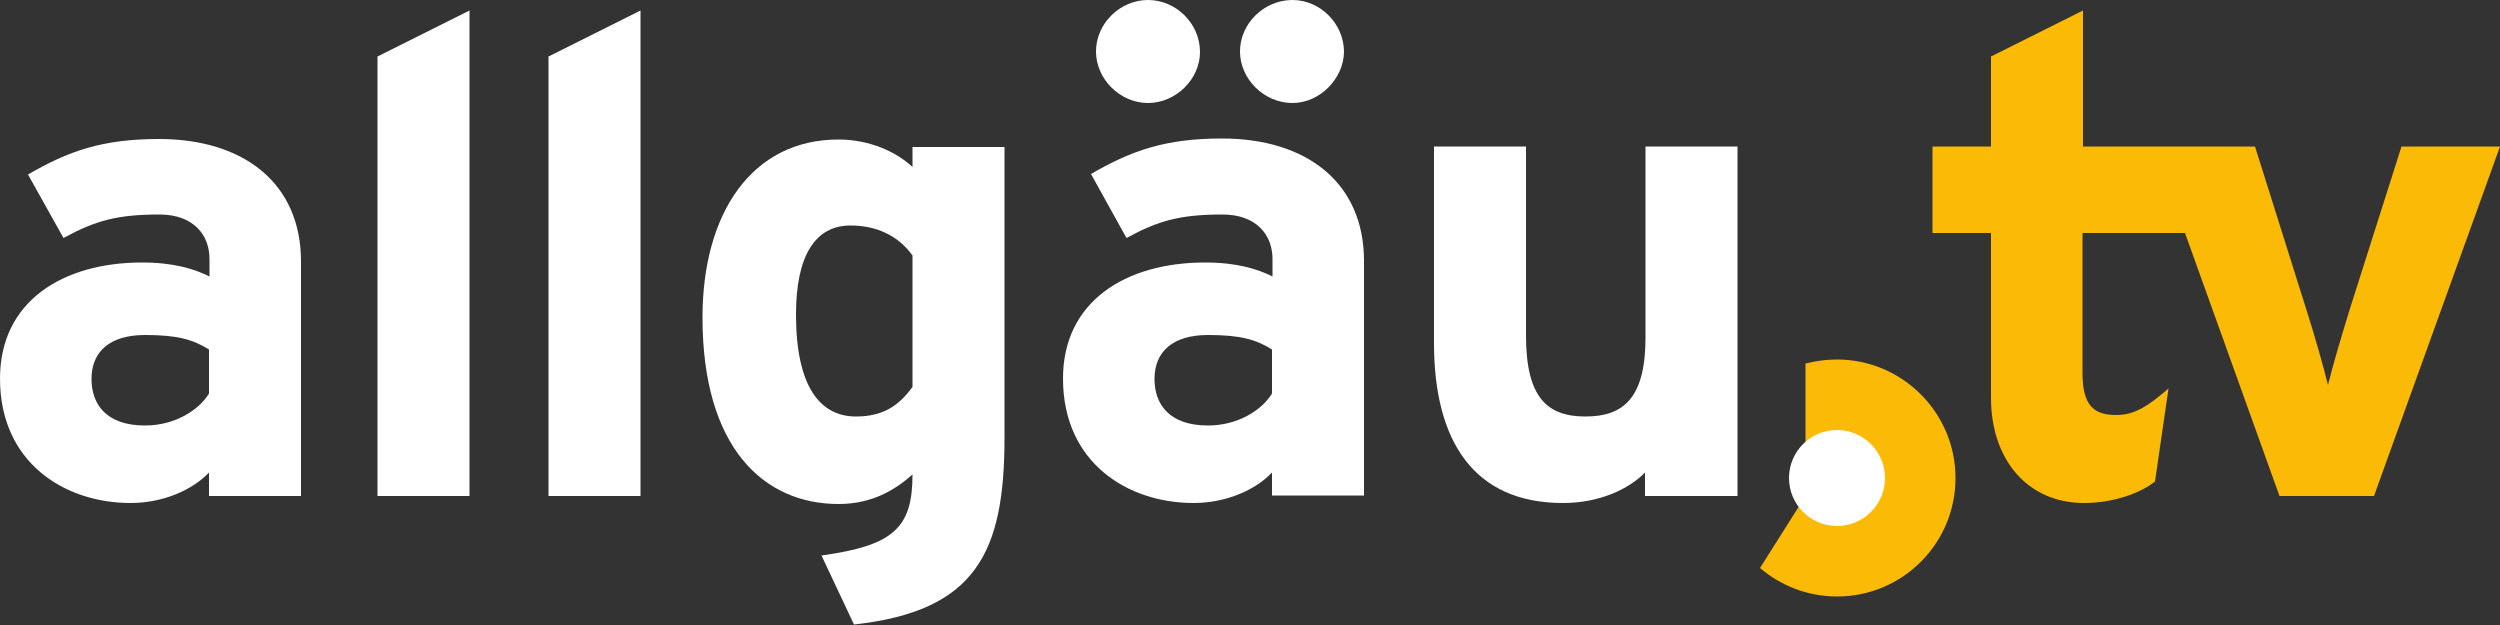
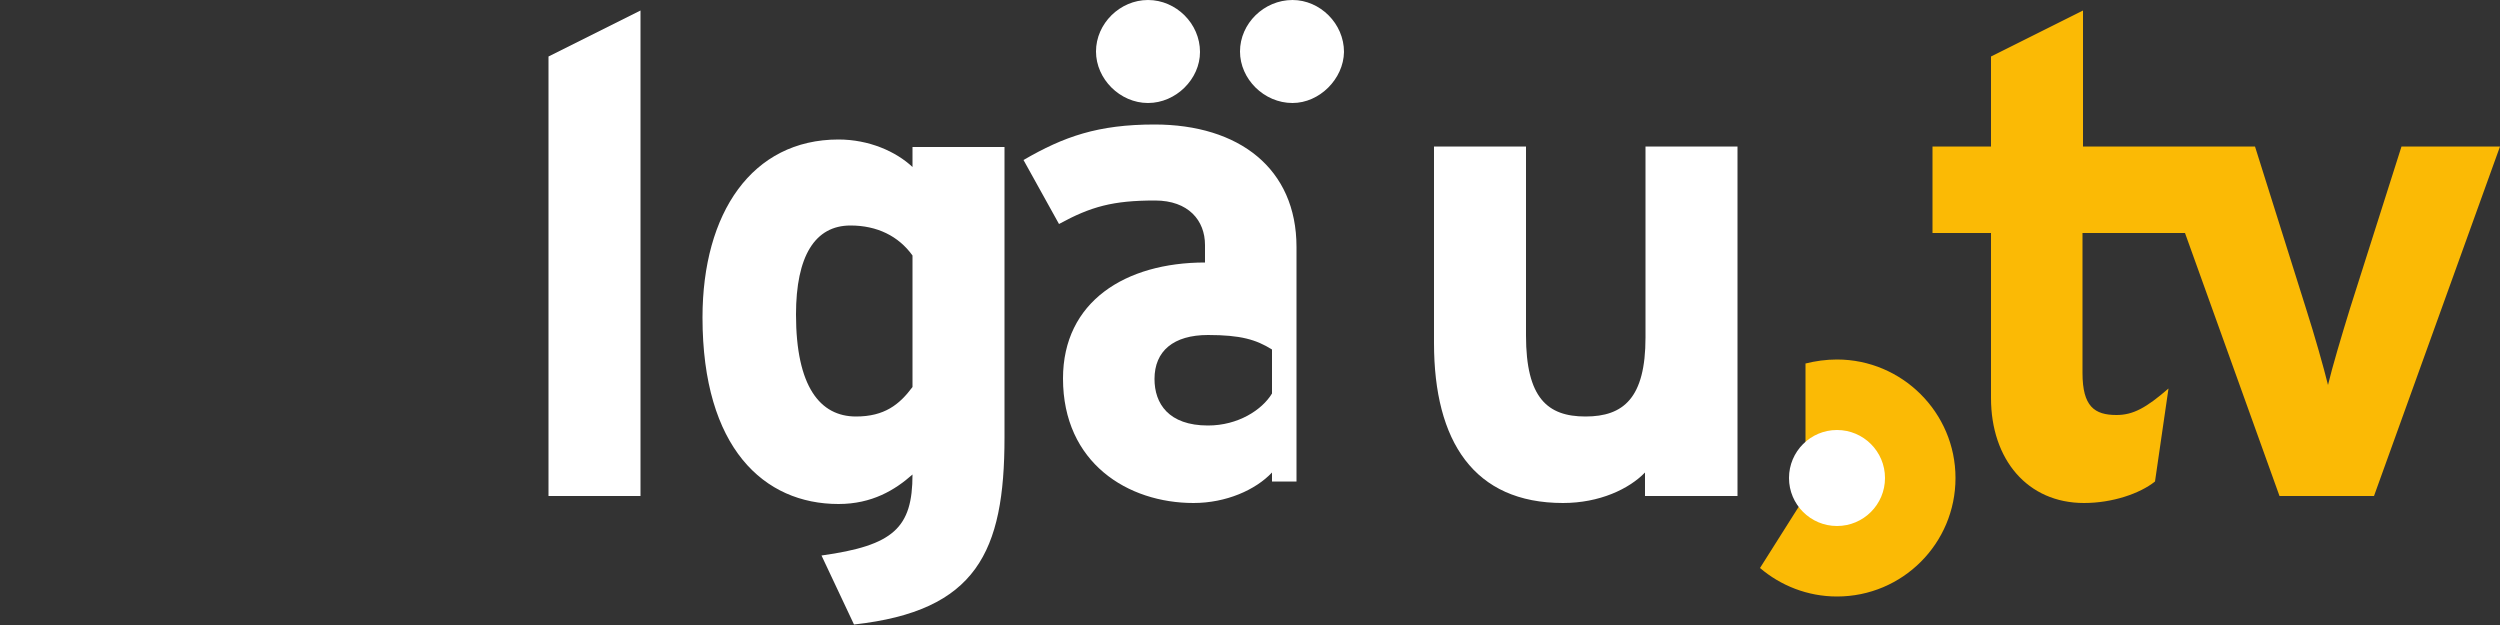
<svg xmlns="http://www.w3.org/2000/svg" version="1.1" id="Ebene_1" x="0px" y="0px" viewBox="0 0 500 125" style="enable-background:new 0 0 500 125;" xml:space="preserve">
  <rect x="0" y="0" width="500" height="125" fill="#333333" stroke="none" />
  <style type="text/css">
	.st0{fill:#FFFFFF;}
	.st1{fill:#FBBA05;}
</style>
  <g>
-     <path class="st0" d="M41.8,99.2v-4.7c-3.3,3.5-9.2,6.1-15.7,6.1c-13.1,0-26.1-8-26.1-24.9c0-15.4,12.5-23.2,28.4-23.2   c6.4,0,10.5,1.3,13.5,2.8v-3.5c0-4.9-3.3-8.9-10-8.9c-8.4,0-12.8,1.2-19.2,4.7L5.6,34.9c8.1-4.7,14.9-7.1,26.2-7.1   c16.9,0,28.4,8.8,28.4,24.5v46.9H41.8z M41.8,69.9c-3.2-2-6.3-2.9-12.8-2.9c-6.9,0-10.7,3.2-10.7,8.8c0,4.9,2.8,9.3,10.7,9.3   c6,0,10.8-3.1,12.8-6.4V69.9z" />
-     <path class="st0" d="M75.5,99.2V11.3l18.4-9.2v97.1H75.5z" />
    <path class="st0" d="M109.7,99.2V11.3l18.4-9.2v97.1H109.7z" />
    <path class="st0" d="M170.8,124.9l-6.5-13.8c14.4-2,18.2-5.5,18.2-16.2c-3.5,3.1-8.1,5.9-14.8,5.9c-14.9,0-27.2-11.2-27.2-37.3   c0-20.9,9.9-35.6,27.2-35.6c6.1,0,11.5,2.4,14.8,5.5v-4h18.4v58.1C200.9,110.4,195.3,122.2,170.8,124.9z M182.5,51.1   c-2.8-3.9-7.1-6-12.4-6c-7.1,0-10.9,6.1-10.9,17.8c0,14.4,4.8,20.4,12,20.4c5.7,0,8.7-2.4,11.3-5.9V51.1z" />
-     <path class="st0" d="M254.4,99.2v-4.7c-3.3,3.5-9.2,6.1-15.7,6.1c-13.1,0-26.1-8-26.1-24.9c0-15.4,12.5-23.2,28.4-23.2   c6.4,0,10.5,1.3,13.5,2.8v-3.5c0-4.9-3.3-8.9-10-8.9c-8.4,0-12.8,1.2-19.2,4.7l-7.1-12.8c8.1-4.7,14.9-7.1,26.2-7.1   c16.9,0,28.4,8.8,28.4,24.5v46.9H254.4z M229.6,20.6c-5.6,0-10.4-4.8-10.4-10.3C219.2,4.7,224,0,229.6,0c5.6,0,10.4,4.7,10.4,10.4   C240,15.8,235.2,20.6,229.6,20.6z M254.4,69.9c-3.2-2-6.3-2.9-12.8-2.9c-6.9,0-10.7,3.2-10.7,8.8c0,4.9,2.8,9.3,10.7,9.3   c6,0,10.8-3.1,12.8-6.4V69.9z M258.5,20.6c-5.7,0-10.5-4.8-10.5-10.3C248,4.7,252.8,0,258.5,0c5.5,0,10.3,4.7,10.3,10.4   C268.7,15.8,263.9,20.6,258.5,20.6z" />
+     <path class="st0" d="M254.4,99.2v-4.7c-3.3,3.5-9.2,6.1-15.7,6.1c-13.1,0-26.1-8-26.1-24.9c0-15.4,12.5-23.2,28.4-23.2   v-3.5c0-4.9-3.3-8.9-10-8.9c-8.4,0-12.8,1.2-19.2,4.7l-7.1-12.8c8.1-4.7,14.9-7.1,26.2-7.1   c16.9,0,28.4,8.8,28.4,24.5v46.9H254.4z M229.6,20.6c-5.6,0-10.4-4.8-10.4-10.3C219.2,4.7,224,0,229.6,0c5.6,0,10.4,4.7,10.4,10.4   C240,15.8,235.2,20.6,229.6,20.6z M254.4,69.9c-3.2-2-6.3-2.9-12.8-2.9c-6.9,0-10.7,3.2-10.7,8.8c0,4.9,2.8,9.3,10.7,9.3   c6,0,10.8-3.1,12.8-6.4V69.9z M258.5,20.6c-5.7,0-10.5-4.8-10.5-10.3C248,4.7,252.8,0,258.5,0c5.5,0,10.3,4.7,10.3,10.4   C268.7,15.8,263.9,20.6,258.5,20.6z" />
    <path class="st0" d="M329,99.2v-4.7c-3.2,3.3-9.1,6.1-16.4,6.1c-17.8,0-25.8-12.3-25.8-32V29.3h18.4v37.8   c0,12.5,4.3,16.2,11.9,16.2c7.6,0,12-3.7,12-15.8V29.3h18.4v69.9H329z" />
  </g>
  <path class="st1" d="M367.4,71.9c-2.2,0-4.3,0.3-6.3,0.8v26.5l-9.1,14.4c4.1,3.5,9.5,5.7,15.4,5.7c13.1,0,23.7-10.6,23.7-23.7  S380.4,71.9,367.4,71.9z" />
  <path class="st1" d="M480.3,29.3L470,61.7c-1.7,5.5-3.6,11.9-4.4,15.3c-0.8-3.3-2.7-10-4.4-15.3L451,29.3h-17.7h-2.5h-14.2V2.1  l-18.4,9.2v18h-11.7v17.3h11.7v33c0,12.3,7.3,21,18.6,21c5.7,0,11.2-1.9,14.2-4.3l2.7-18.6c-4.5,3.9-7.1,5.3-10.4,5.3  c-4.4,0-6.8-1.7-6.8-8.4V46.6H437l18.9,52.6h18.9L500,29.3H480.3z" />
  <circle class="st0" cx="367.4" cy="95.6" r="9.6" />
</svg>